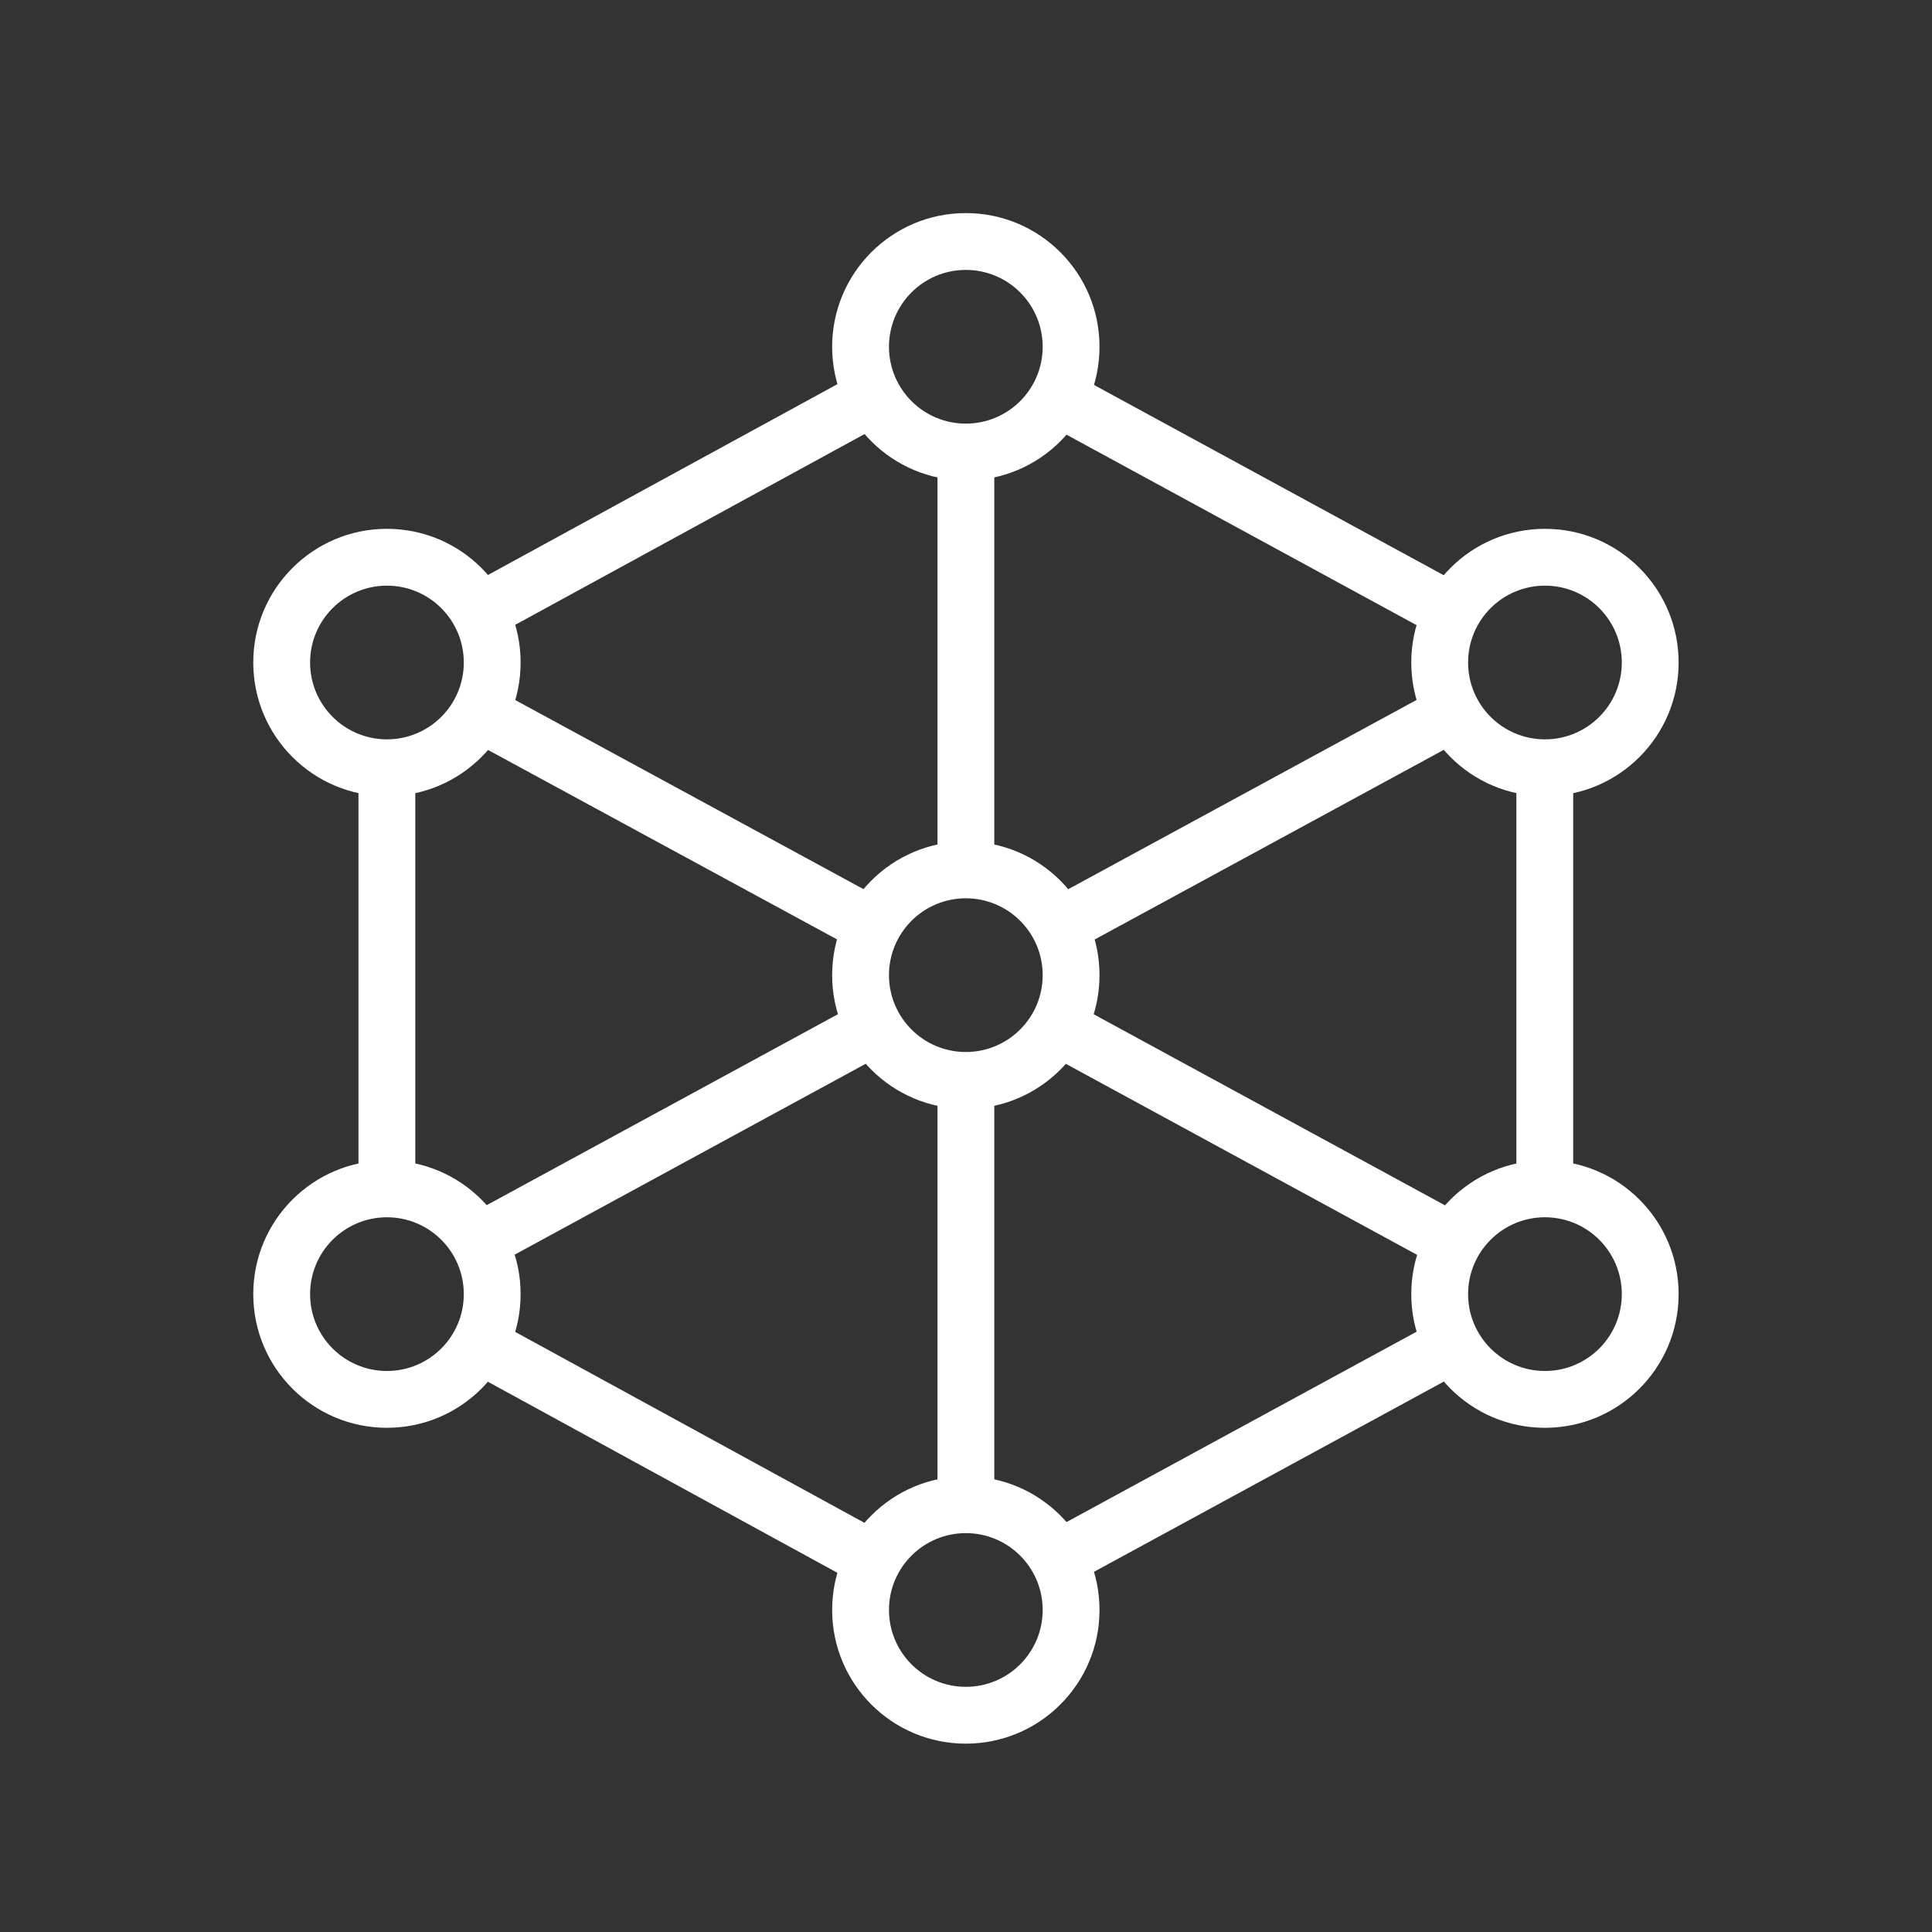
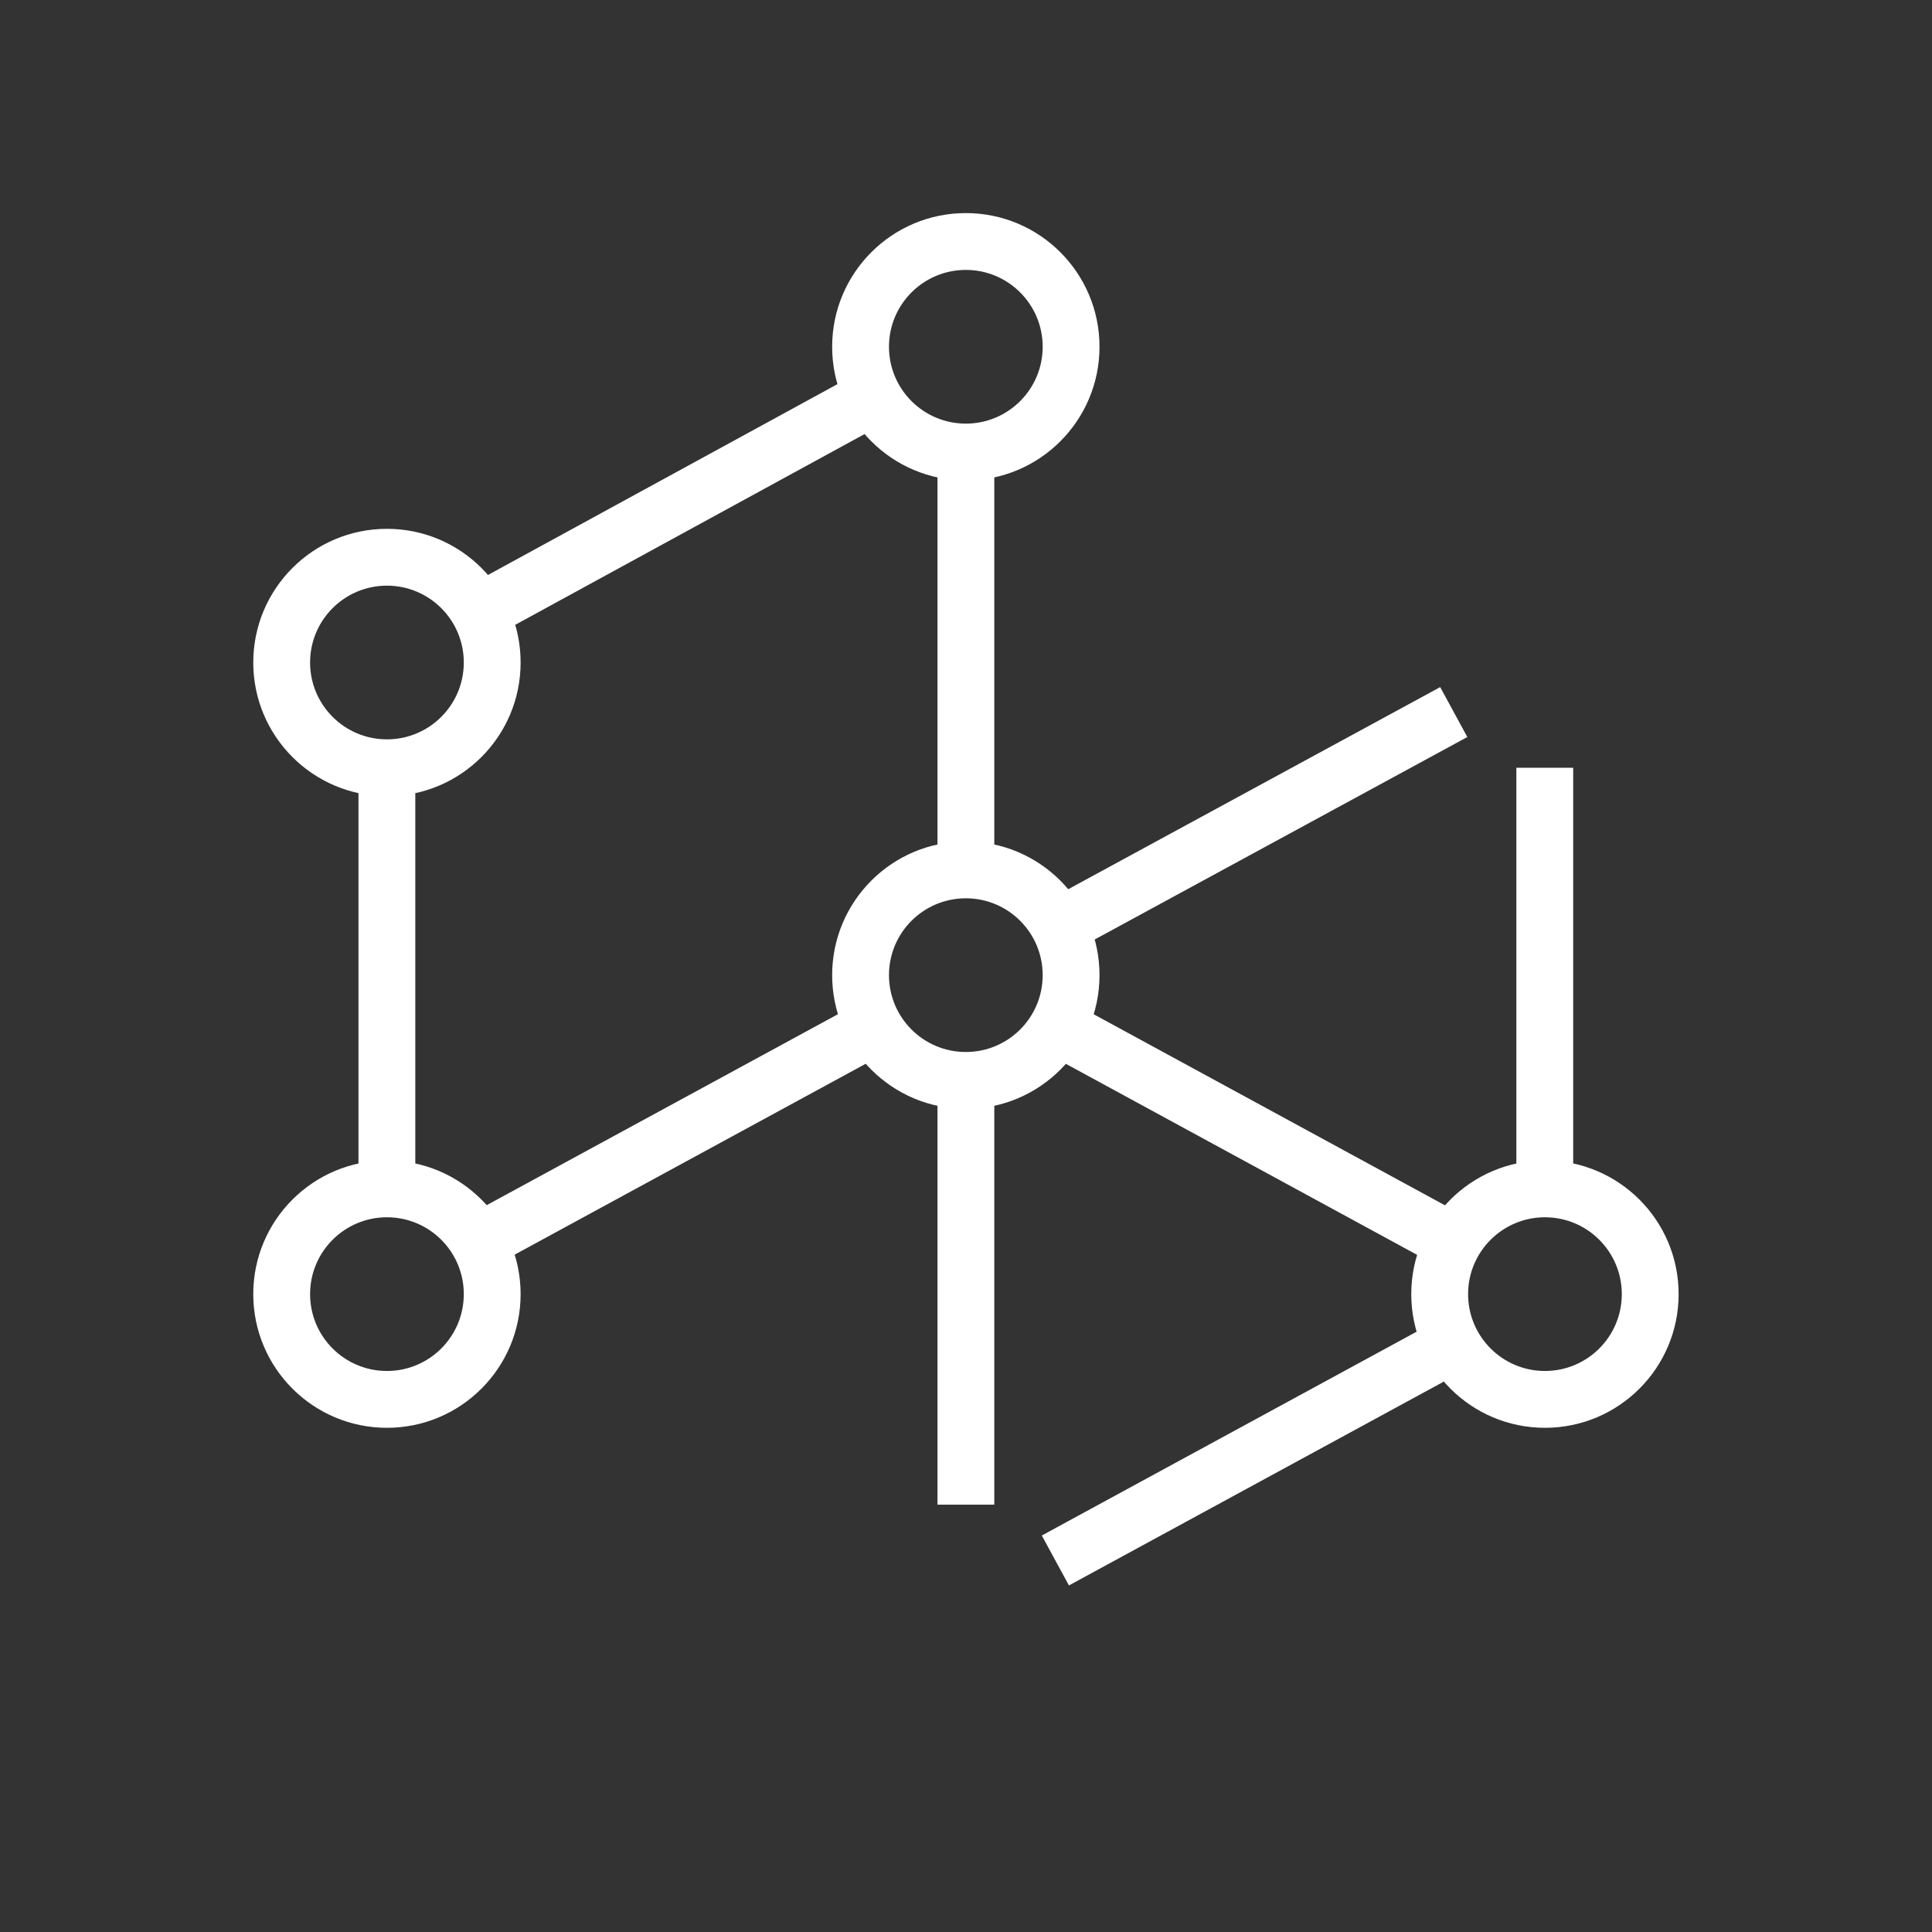
<svg xmlns="http://www.w3.org/2000/svg" width="68" height="68" viewBox="0 0 68 68" fill="none">
  <rect x="0" y="0" width="68" height="68" fill="#333333" stroke="none" />
  <path fill-rule="evenodd" clip-rule="evenodd" d="M33.994 9.5C32.5 9.5 31.289 10.711 31.289 12.205C31.289 13.699 32.5 14.91 33.994 14.91C35.488 14.91 36.699 13.699 36.699 12.205C36.699 10.711 35.488 9.5 33.994 9.5ZM29.289 12.205C29.289 9.607 31.396 7.5 33.994 7.5C36.593 7.5 38.699 9.607 38.699 12.205C38.699 14.804 36.593 16.91 33.994 16.91C31.396 16.91 29.289 14.804 29.289 12.205Z" fill="white" />
  <path fill-rule="evenodd" clip-rule="evenodd" d="M33.994 31.617C32.5 31.617 31.289 32.828 31.289 34.322C31.289 35.816 32.5 37.027 33.994 37.027C35.488 37.027 36.699 35.816 36.699 34.322C36.699 32.828 35.488 31.617 33.994 31.617ZM29.289 34.322C29.289 31.724 31.396 29.617 33.994 29.617C36.593 29.617 38.699 31.724 38.699 34.322C38.699 36.921 36.593 39.027 33.994 39.027C31.396 39.027 29.289 36.921 29.289 34.322Z" fill="white" />
-   <path fill-rule="evenodd" clip-rule="evenodd" d="M33.994 53.961C32.5 53.961 31.289 55.172 31.289 56.666C31.289 58.16 32.5 59.371 33.994 59.371C35.488 59.371 36.699 58.16 36.699 56.666C36.699 55.172 35.488 53.961 33.994 53.961ZM29.289 56.666C29.289 54.068 31.396 51.961 33.994 51.961C36.593 51.961 38.699 54.068 38.699 56.666C38.699 59.264 36.593 61.371 33.994 61.371C31.396 61.371 29.289 59.264 29.289 56.666Z" fill="white" />
  <path fill-rule="evenodd" clip-rule="evenodd" d="M54.377 42.844C52.883 42.844 51.672 44.055 51.672 45.549C51.672 47.043 52.883 48.254 54.377 48.254C55.871 48.254 57.082 47.043 57.082 45.549C57.082 44.055 55.871 42.844 54.377 42.844ZM49.672 45.549C49.672 42.95 51.778 40.844 54.377 40.844C56.975 40.844 59.082 42.95 59.082 45.549C59.082 48.147 56.975 50.254 54.377 50.254C51.778 50.254 49.672 48.147 49.672 45.549Z" fill="white" />
-   <path fill-rule="evenodd" clip-rule="evenodd" d="M54.377 20.613C52.883 20.613 51.672 21.824 51.672 23.318C51.672 24.812 52.883 26.023 54.377 26.023C55.871 26.023 57.082 24.812 57.082 23.318C57.082 21.824 55.871 20.613 54.377 20.613ZM49.672 23.318C49.672 20.72 51.778 18.613 54.377 18.613C56.975 18.613 59.082 20.72 59.082 23.318C59.082 25.917 56.975 28.023 54.377 28.023C51.778 28.023 49.672 25.917 49.672 23.318Z" fill="white" />
  <path fill-rule="evenodd" clip-rule="evenodd" d="M13.619 42.844C12.125 42.844 10.914 44.055 10.914 45.549C10.914 47.043 12.125 48.254 13.619 48.254C15.113 48.254 16.324 47.043 16.324 45.549C16.324 44.055 15.113 42.844 13.619 42.844ZM8.914 45.549C8.914 42.95 11.021 40.844 13.619 40.844C16.218 40.844 18.324 42.95 18.324 45.549C18.324 48.147 16.218 50.254 13.619 50.254C11.021 50.254 8.914 48.147 8.914 45.549Z" fill="white" />
  <path fill-rule="evenodd" clip-rule="evenodd" d="M13.619 20.613C12.125 20.613 10.914 21.824 10.914 23.318C10.914 24.812 12.125 26.023 13.619 26.023C15.113 26.023 16.324 24.812 16.324 23.318C16.324 21.824 15.113 20.613 13.619 20.613ZM8.914 23.318C8.914 20.72 11.021 18.613 13.619 18.613C16.218 18.613 18.324 20.72 18.324 23.318C18.324 25.917 16.218 28.023 13.619 28.023C11.021 28.023 8.914 25.917 8.914 23.318Z" fill="white" />
  <path fill-rule="evenodd" clip-rule="evenodd" d="M34.996 15.91V30.619H32.996V15.91H34.996Z" fill="white" />
  <path fill-rule="evenodd" clip-rule="evenodd" d="M34.996 38.027V52.959H32.996V38.027H34.996Z" fill="white" />
  <path fill-rule="evenodd" clip-rule="evenodd" d="M50.633 44.578L36.906 37.112L37.862 35.355L51.589 42.821L50.633 44.578Z" fill="white" />
-   <path fill-rule="evenodd" clip-rule="evenodd" d="M29.886 33.295L16.066 25.793L17.021 24.035L30.84 31.538L29.886 33.295Z" fill="white" />
  <path fill-rule="evenodd" clip-rule="evenodd" d="M51.645 25.941L38.178 33.258L37.223 31.501L50.69 24.184L51.645 25.941Z" fill="white" />
  <path fill-rule="evenodd" clip-rule="evenodd" d="M31.046 37.128L17.69 44.39L16.734 42.633L30.091 35.371L31.046 37.128Z" fill="white" />
  <path fill-rule="evenodd" clip-rule="evenodd" d="M14.617 27.023V41.844H12.617V27.023H14.617Z" fill="white" />
-   <path fill-rule="evenodd" clip-rule="evenodd" d="M17.354 46.453L31.044 53.937L30.085 55.692L16.395 48.208L17.354 46.453Z" fill="white" />
  <path fill-rule="evenodd" clip-rule="evenodd" d="M36.668 54.045L50.636 46.449L51.592 48.206L37.623 55.802L36.668 54.045Z" fill="white" />
  <path fill-rule="evenodd" clip-rule="evenodd" d="M53.371 41.844V27.023H55.371V41.844H53.371Z" fill="white" />
-   <path fill-rule="evenodd" clip-rule="evenodd" d="M50.08 22.124L36.871 14.936L37.827 13.18L51.036 20.367L50.08 22.124Z" fill="white" />
  <path fill-rule="evenodd" clip-rule="evenodd" d="M31.229 14.841L17.353 22.418L16.395 20.663L30.27 13.086L31.229 14.841Z" fill="white" />
</svg>